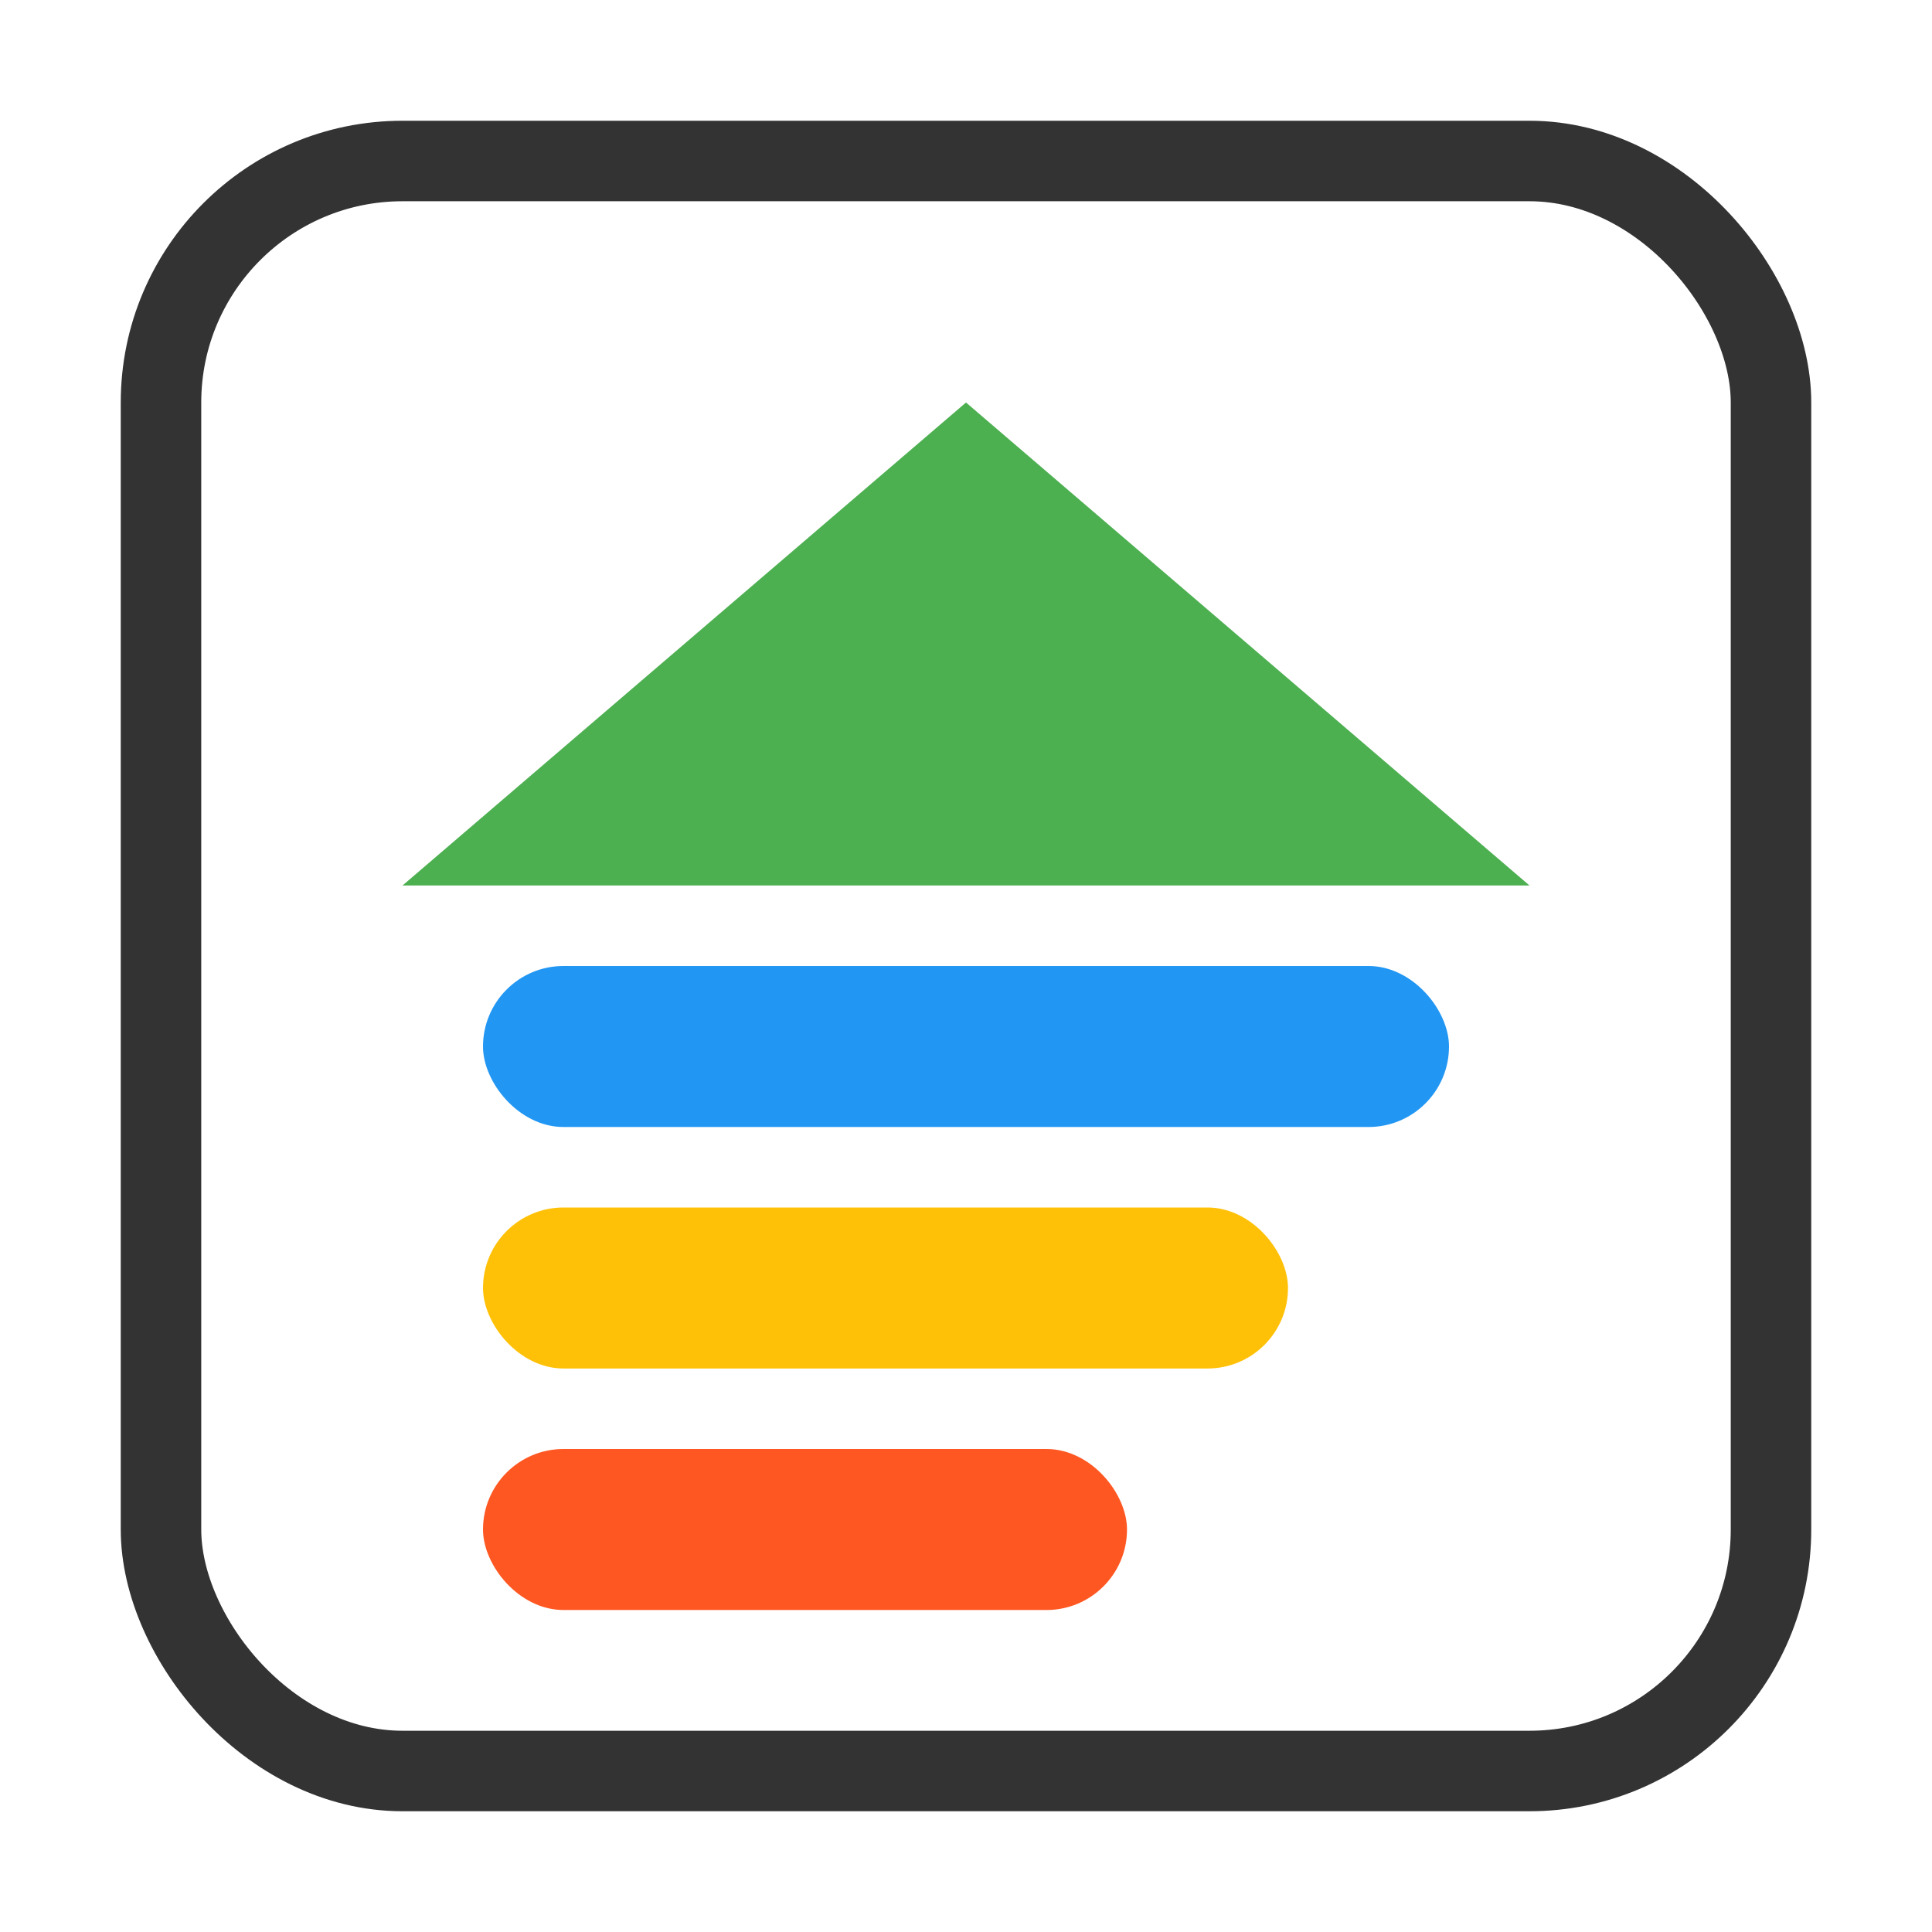
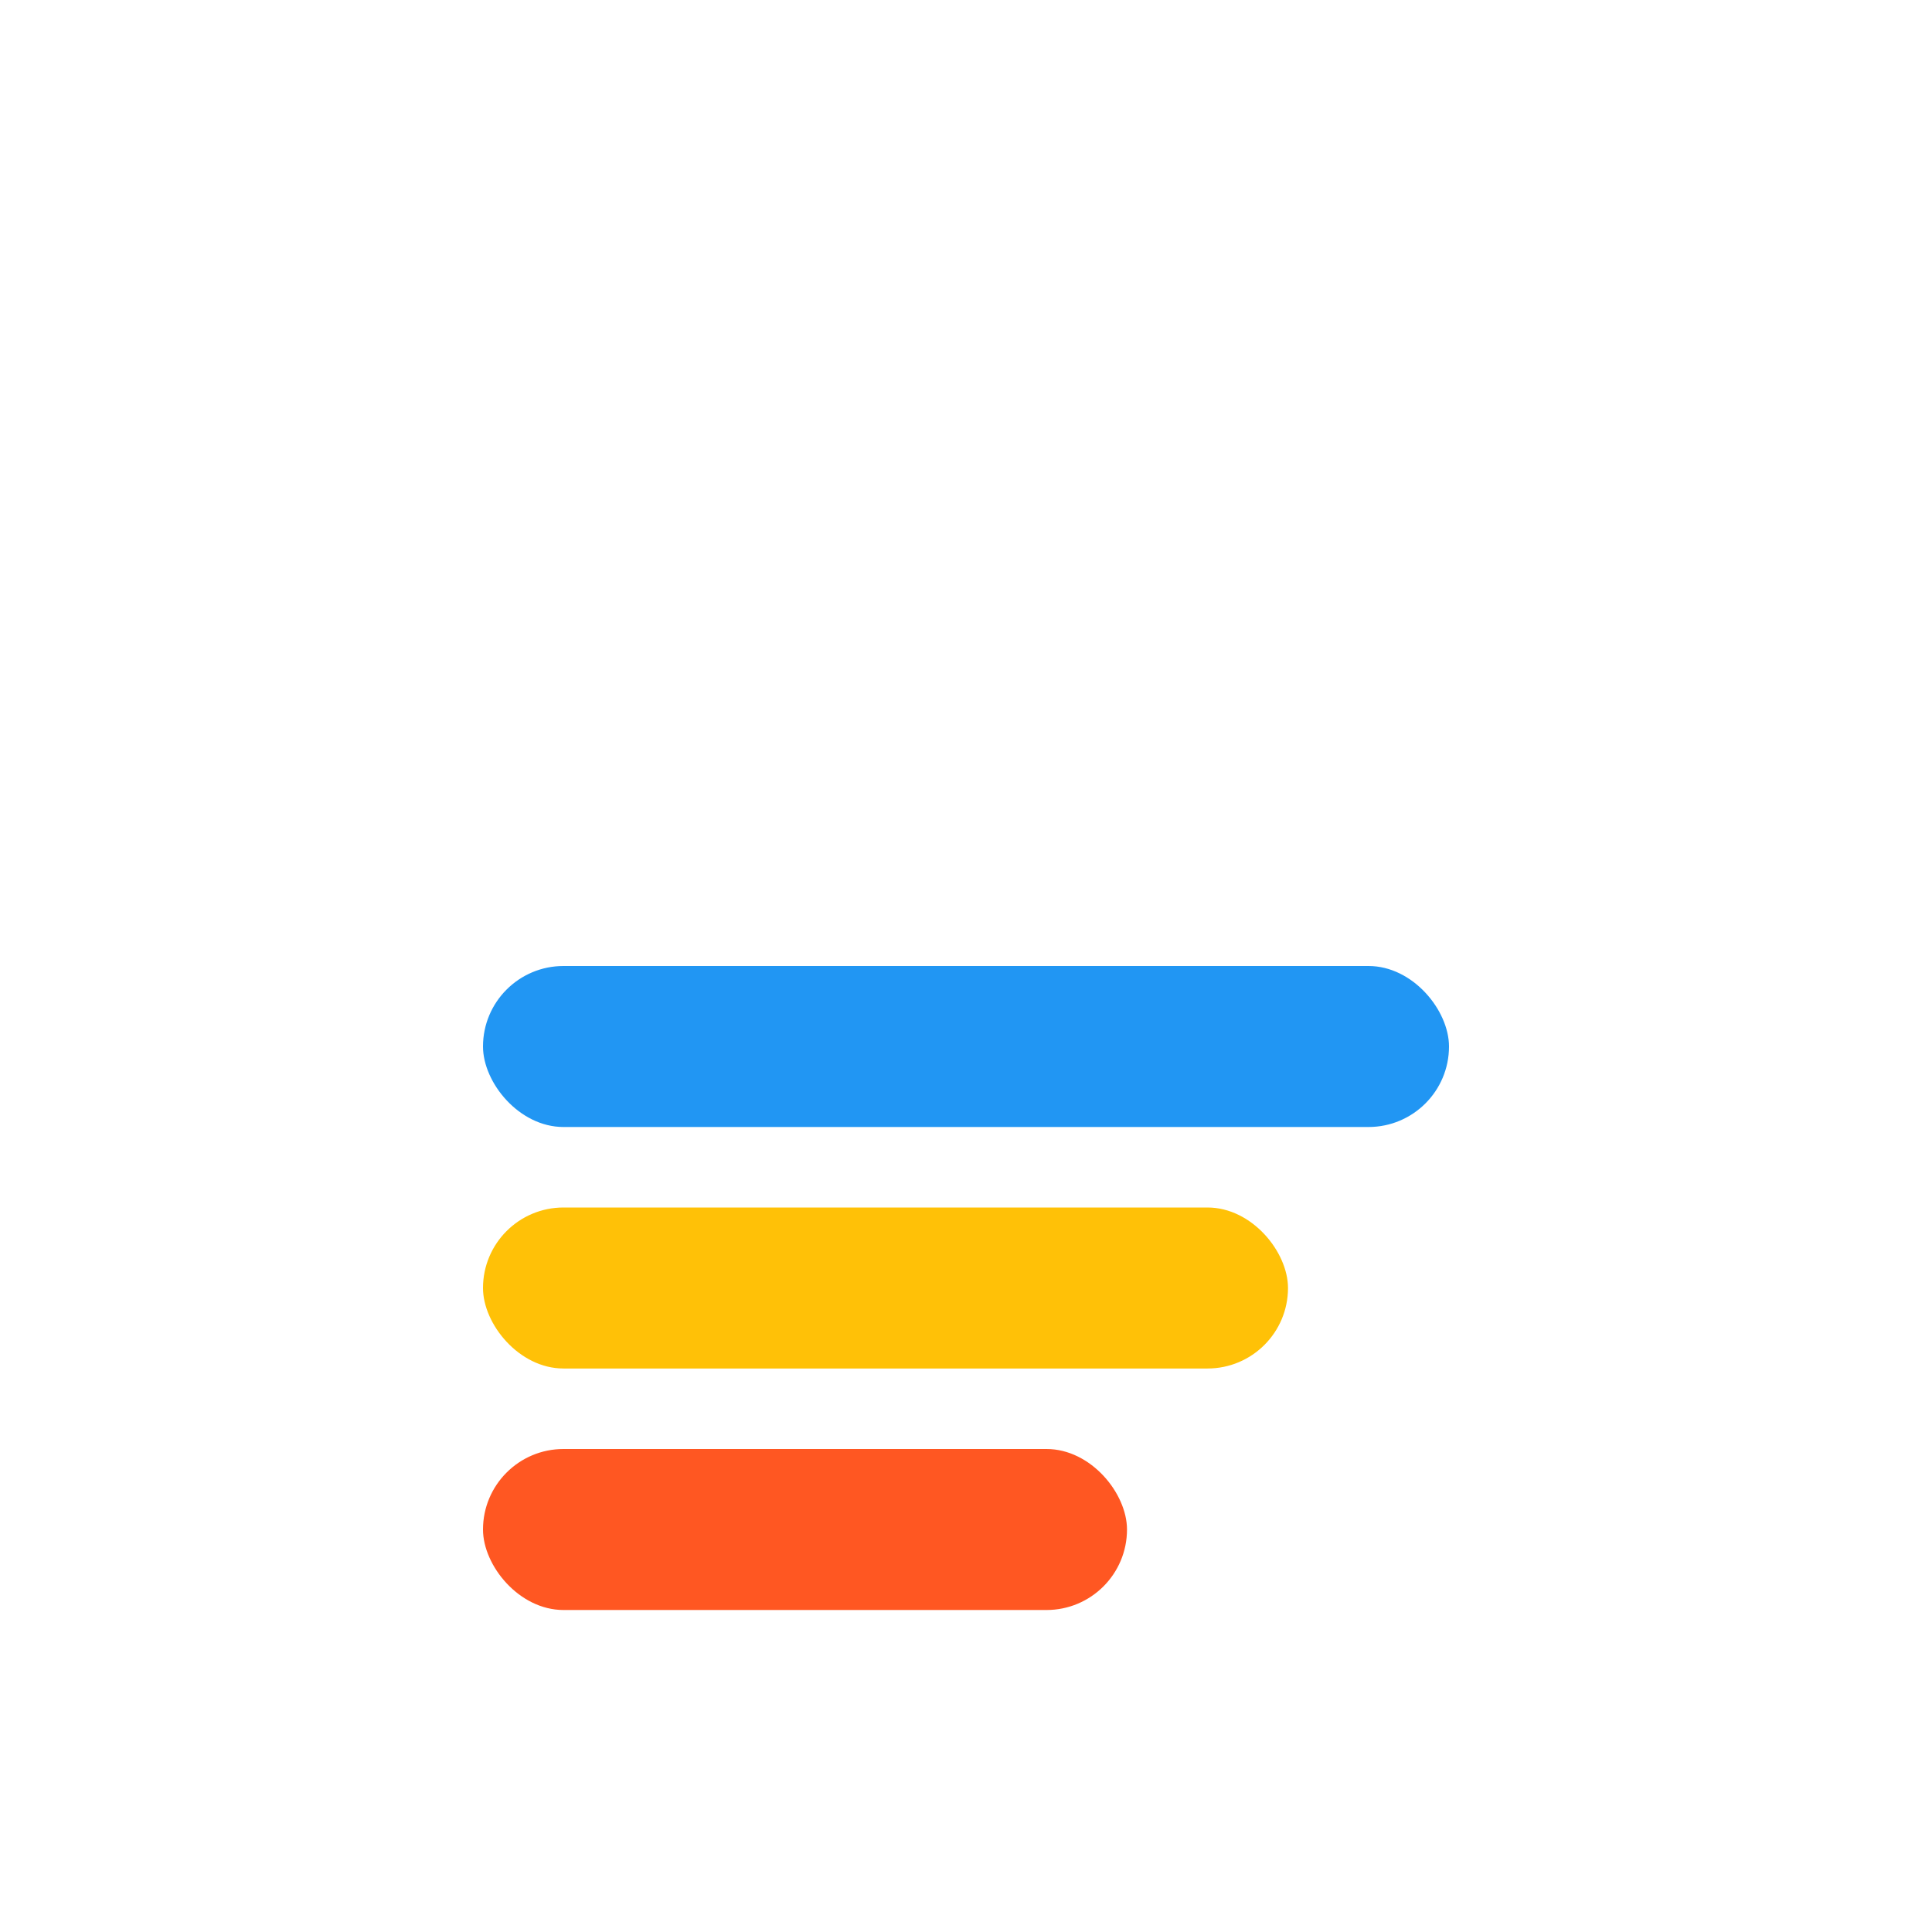
<svg xmlns="http://www.w3.org/2000/svg" width="48" height="48" viewBox="0 0 48 48">
-   <rect x="4" y="4" width="40" height="40" rx="6" fill="none" stroke="#333" stroke-width="2" />
-   <path d="M10,22 L24,10 L38,22 Z" fill="#4CAF50" />
  <rect x="12" y="24" width="24" height="4" rx="2" fill="#2196F3" />
  <rect x="12" y="30" width="20" height="4" rx="2" fill="#FFC107" />
  <rect x="12" y="36" width="16" height="4" rx="2" fill="#FF5722" />
</svg>